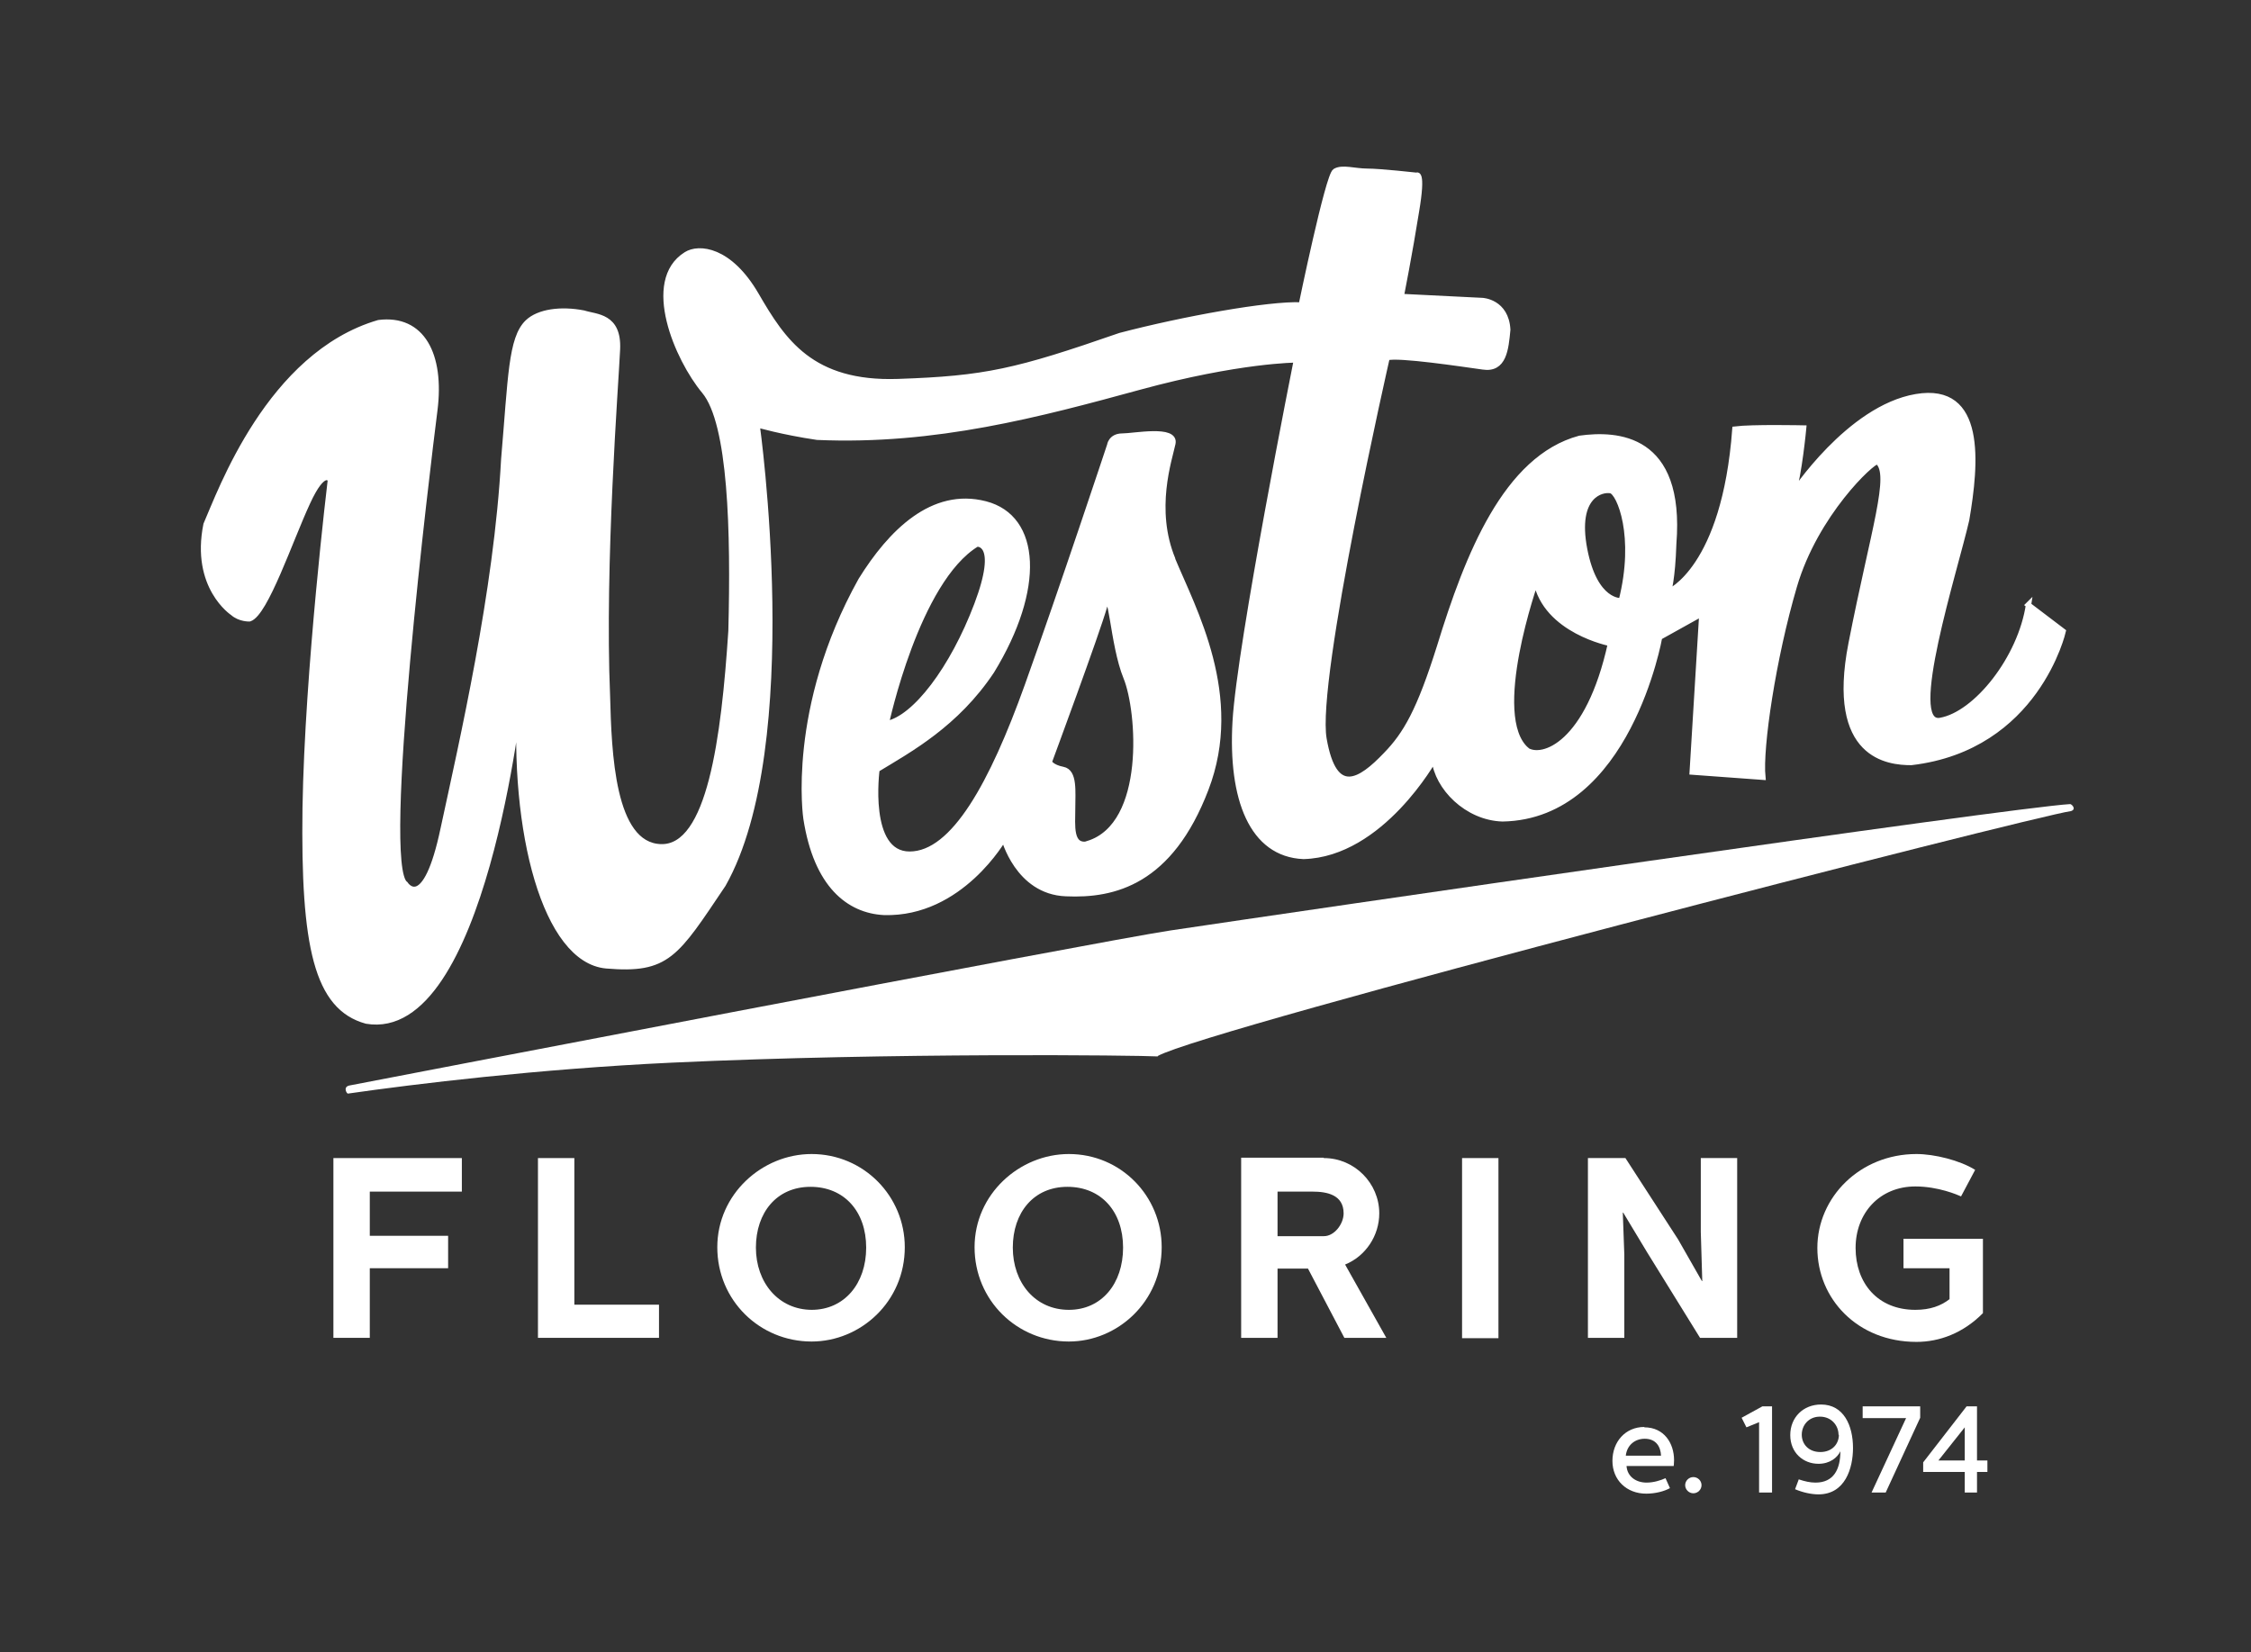
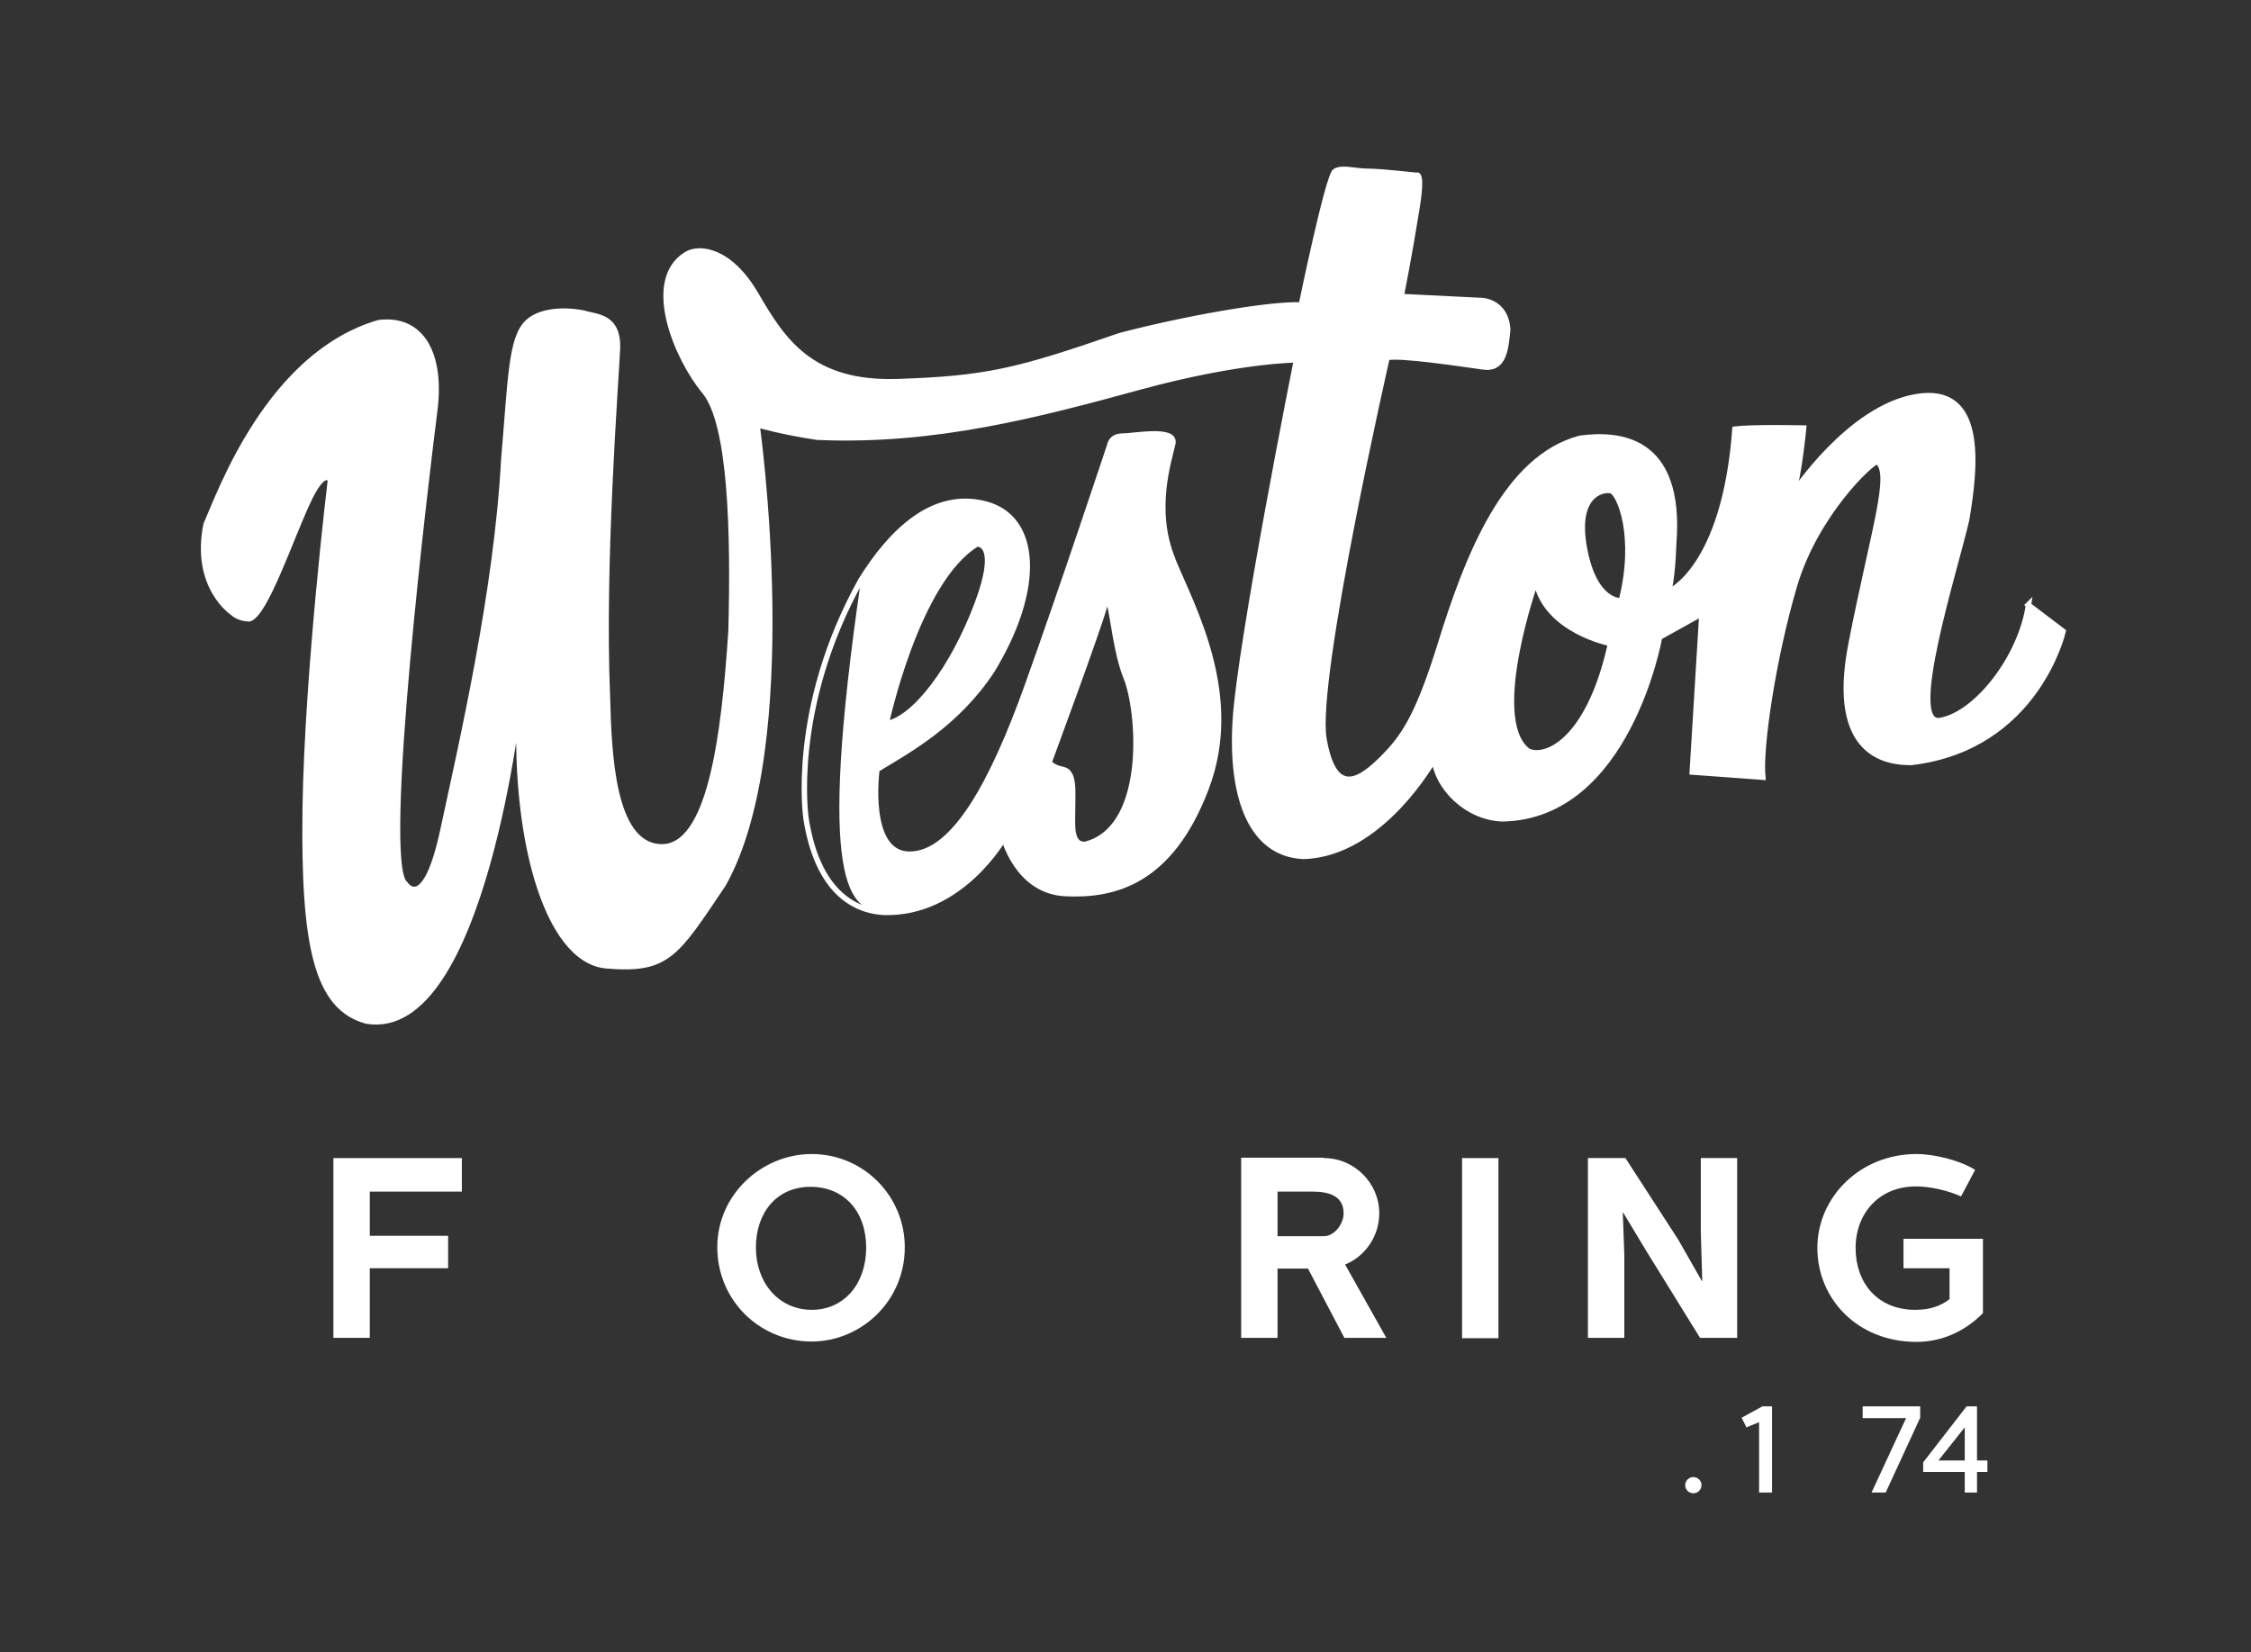
<svg xmlns="http://www.w3.org/2000/svg" width="79" height="58" viewBox="0 0 79 58" fill="none">
  <rect x="0" y="0" width="79" height="58" fill="#333333" stroke="none" />
-   <path d="M58.295 51.096C58.282 50.786 58.126 50.501 57.722 50.501C57.37 50.501 57.097 50.734 57.058 51.096H58.295ZM57.709 50.1C58.4 50.1 58.752 50.656 58.752 51.251C58.752 51.38 58.739 51.458 58.739 51.458H57.084C57.11 51.833 57.422 52.04 57.787 52.04C58.035 52.04 58.282 51.962 58.452 51.885L58.608 52.234C58.4 52.35 58.087 52.428 57.774 52.428C57.084 52.428 56.589 51.949 56.589 51.277C56.589 50.605 57.045 50.087 57.709 50.087" fill="white" />
  <path d="M59.716 52.13C59.716 52.285 59.586 52.415 59.429 52.415C59.273 52.415 59.142 52.285 59.142 52.13C59.142 51.975 59.273 51.846 59.429 51.846C59.586 51.846 59.716 51.975 59.716 52.13Z" fill="white" />
  <path d="M61.853 49.363H62.191V52.389H61.736V49.932V49.919L61.292 50.1L61.123 49.764L61.853 49.363Z" fill="white" />
-   <path d="M64.524 50.359C64.524 50.036 64.276 49.725 63.872 49.725C63.468 49.725 63.234 50.036 63.234 50.359C63.234 50.682 63.468 50.967 63.885 50.967C64.302 50.967 64.537 50.682 64.537 50.359M63.117 51.923C63.351 52.001 63.534 52.04 63.716 52.04C64.354 52.04 64.589 51.574 64.589 50.941C64.485 51.16 64.224 51.38 63.82 51.38C63.286 51.38 62.83 50.992 62.83 50.372C62.83 49.751 63.286 49.299 63.911 49.299C64.706 49.299 65.032 50.036 65.032 50.824C65.032 51.535 64.758 52.453 63.82 52.453C63.573 52.453 63.273 52.389 62.999 52.272L63.13 51.923H63.117Z" fill="white" />
  <path d="M67.39 49.363V49.764L66.179 52.389H65.683L66.895 49.777H65.371V49.363H67.39Z" fill="white" />
  <path d="M68.029 51.264H68.954V50.1L68.029 51.264ZM69.384 49.363V51.264H69.749V51.665H69.384V52.389H68.954V51.665H67.495V51.329L69.019 49.363H69.384Z" fill="white" />
  <path d="M16.209 40.649V41.826H12.978V43.377H15.727V44.515H12.978V46.959H11.701V40.649H16.209Z" fill="white" />
-   <path d="M20.157 40.649V45.795H23.128V46.959H18.88V40.649H20.157Z" fill="white" />
  <path d="M28.483 45.976C29.63 45.976 30.399 45.058 30.399 43.791C30.399 42.524 29.63 41.658 28.444 41.658C27.259 41.658 26.529 42.563 26.529 43.791C26.529 45.019 27.324 45.976 28.496 45.976M28.483 40.507C30.308 40.507 31.754 41.981 31.754 43.778C31.754 45.691 30.203 47.088 28.483 47.088C26.659 47.088 25.174 45.64 25.174 43.778C25.174 41.916 26.75 40.507 28.483 40.507Z" fill="white" />
-   <path d="M37.513 45.976C38.66 45.976 39.415 45.058 39.415 43.791C39.415 42.524 38.647 41.658 37.461 41.658C36.275 41.658 35.545 42.563 35.545 43.791C35.545 45.019 36.327 45.976 37.513 45.976ZM37.513 40.507C39.337 40.507 40.77 41.981 40.77 43.778C40.77 45.691 39.22 47.088 37.513 47.088C35.689 47.088 34.203 45.64 34.203 43.778C34.203 41.916 35.78 40.507 37.513 40.507Z" fill="white" />
  <path d="M44.849 43.39H46.464C46.829 43.39 47.155 42.964 47.155 42.589C47.155 41.929 46.556 41.826 46.06 41.826H44.836V43.39H44.849ZM46.464 40.649C47.533 40.649 48.406 41.528 48.406 42.589C48.406 43.364 47.937 44.088 47.207 44.386L48.653 46.959H47.181L45.904 44.528H44.836V46.959H43.559V40.636H46.451L46.464 40.649Z" fill="white" />
  <path d="M52.589 40.649H51.312V46.971H52.589V40.649Z" fill="white" />
  <path d="M57.045 40.649L58.895 43.506L59.729 44.967H59.742L59.69 43.235V40.649H60.967V46.959H59.664L57.8 43.946L56.967 42.563H56.953L57.006 44.036V46.959H55.729V40.649H57.045Z" fill="white" />
  <path d="M69.319 41.063L68.824 41.994C68.706 41.942 68.029 41.645 67.221 41.645C65.97 41.645 65.123 42.576 65.123 43.804C65.123 45.032 65.892 45.976 67.221 45.976C67.742 45.976 68.12 45.834 68.42 45.601V44.515H66.804V43.481H69.592V46.092C68.889 46.803 68.055 47.101 67.26 47.101C65.188 47.101 63.781 45.588 63.781 43.804C63.781 42.02 65.28 40.507 67.26 40.507C67.885 40.507 68.785 40.727 69.319 41.063Z" fill="white" />
-   <path d="M40.64 37.081C39.937 37.042 31.337 36.938 23.571 37.3C18.893 37.52 14.541 38.05 12.209 38.386C12.17 38.386 12.027 38.154 12.261 38.102C12.261 38.102 38.503 33.047 41.083 32.659C45.578 31.987 70.478 28.354 72.654 28.224C72.707 28.224 72.889 28.405 72.68 28.47C71.352 28.651 42.321 36.111 40.627 37.068" fill="white" />
-   <path d="M41.161 19.639C40.432 17.881 41.044 16.123 41.161 15.567C41.279 15.011 39.793 15.308 39.389 15.308C38.985 15.308 38.946 15.631 38.946 15.631C38.946 15.631 37.278 20.661 36.054 24.074C34.829 27.487 33.474 29.983 31.923 29.983C30.373 29.983 30.776 27.009 30.776 27.009C31.923 26.311 33.552 25.432 34.803 23.557C36.575 20.661 36.431 18.165 34.581 17.687C32.731 17.209 31.259 18.683 30.216 20.363C27.701 24.876 28.288 28.729 28.288 28.729C28.653 31.082 29.799 31.961 31.024 32.025C33.721 32.103 35.233 29.427 35.233 29.427C35.233 29.427 35.715 31.301 37.409 31.366C39.103 31.444 41.07 30.965 42.321 27.694C43.572 24.436 41.878 21.385 41.148 19.626M34.282 19.096C34.282 19.096 35.129 18.993 34.282 21.23C33.435 23.466 32.106 25.225 31.102 25.406C31.102 25.406 32.171 20.376 34.282 19.096ZM38.203 29.621C37.539 29.763 37.643 28.974 37.643 28.379C37.643 27.785 37.721 27.087 37.304 27.009C36.901 26.931 36.822 26.75 36.822 26.75C36.822 26.75 38.516 22.173 38.764 21.281C38.998 20.402 39.037 22.6 39.52 23.777C40.002 24.953 40.301 28.948 38.191 29.608" fill="white" />
+   <path d="M41.161 19.639C40.432 17.881 41.044 16.123 41.161 15.567C41.279 15.011 39.793 15.308 39.389 15.308C38.985 15.308 38.946 15.631 38.946 15.631C38.946 15.631 37.278 20.661 36.054 24.074C34.829 27.487 33.474 29.983 31.923 29.983C30.373 29.983 30.776 27.009 30.776 27.009C31.923 26.311 33.552 25.432 34.803 23.557C36.575 20.661 36.431 18.165 34.581 17.687C32.731 17.209 31.259 18.683 30.216 20.363C28.653 31.082 29.799 31.961 31.024 32.025C33.721 32.103 35.233 29.427 35.233 29.427C35.233 29.427 35.715 31.301 37.409 31.366C39.103 31.444 41.07 30.965 42.321 27.694C43.572 24.436 41.878 21.385 41.148 19.626M34.282 19.096C34.282 19.096 35.129 18.993 34.282 21.23C33.435 23.466 32.106 25.225 31.102 25.406C31.102 25.406 32.171 20.376 34.282 19.096ZM38.203 29.621C37.539 29.763 37.643 28.974 37.643 28.379C37.643 27.785 37.721 27.087 37.304 27.009C36.901 26.931 36.822 26.75 36.822 26.75C36.822 26.75 38.516 22.173 38.764 21.281C38.998 20.402 39.037 22.6 39.52 23.777C40.002 24.953 40.301 28.948 38.191 29.608" fill="white" />
  <path d="M41.161 19.639C40.432 17.881 41.044 16.123 41.161 15.567C41.279 15.011 39.793 15.308 39.389 15.308C38.985 15.308 38.946 15.631 38.946 15.631C38.946 15.631 37.278 20.661 36.054 24.074C34.829 27.487 33.474 29.983 31.923 29.983C30.373 29.983 30.776 27.009 30.776 27.009C31.923 26.311 33.552 25.432 34.803 23.557C36.575 20.661 36.431 18.165 34.581 17.687C32.731 17.209 31.259 18.683 30.216 20.363C27.701 24.876 28.288 28.729 28.288 28.729C28.653 31.082 29.799 31.961 31.024 32.025C33.721 32.103 35.233 29.427 35.233 29.427C35.233 29.427 35.715 31.301 37.409 31.366C39.103 31.444 41.07 30.965 42.321 27.694C43.572 24.436 41.878 21.385 41.148 19.626L41.161 19.639ZM34.282 19.096C34.282 19.096 35.129 18.993 34.282 21.23C33.435 23.466 32.106 25.225 31.102 25.406C31.102 25.406 32.171 20.376 34.282 19.096ZM38.203 29.621C37.539 29.763 37.643 28.974 37.643 28.379C37.643 27.785 37.721 27.087 37.304 27.009C36.901 26.931 36.822 26.75 36.822 26.75C36.822 26.75 38.516 22.173 38.764 21.281C38.998 20.402 39.037 22.6 39.52 23.777C40.002 24.953 40.301 28.948 38.191 29.608L38.203 29.621Z" stroke="white" stroke-width="0.19" />
  <path d="M71.195 21.217C70.921 23.091 69.358 25.07 68.094 25.289C66.843 25.509 68.615 20.014 69.019 18.243C69.358 16.252 69.606 13.524 67.247 13.925C64.889 14.325 62.921 17.338 62.921 17.338C63.143 16.678 63.299 15.024 63.299 15.024C63.299 15.024 61.488 14.985 60.889 15.062C60.524 19.976 58.556 20.777 58.556 20.777C58.556 20.777 58.7 20.337 58.739 19.083C59.038 15.308 56.745 15.205 55.442 15.386C52.849 16.084 51.507 19.497 50.53 22.678C49.813 24.966 49.331 25.781 48.641 26.492C47.741 27.436 46.829 28.03 46.465 25.936C46.1 23.854 48.68 12.554 48.68 12.554C49.084 12.438 51.299 12.774 52.041 12.877C52.784 12.994 52.849 12.257 52.914 11.572C52.862 10.589 52.028 10.55 52.028 10.55L49.175 10.408C49.175 10.408 49.474 8.895 49.709 7.421C49.956 5.96 49.709 6.154 49.709 6.154C49.709 6.154 48.432 6.012 47.989 6.012C47.546 6.012 47.103 5.857 46.855 6.012C46.608 6.154 45.67 10.705 45.67 10.705C44.536 10.654 41.526 11.197 39.311 11.778C35.663 13.045 34.581 13.291 31.519 13.395C28.47 13.498 27.48 11.972 26.542 10.356C25.604 8.74 24.522 8.65 24.079 8.934C22.594 9.865 23.779 12.606 24.718 13.731C25.656 14.855 25.747 18.67 25.656 22.148C25.408 25.91 24.913 29.776 23.193 29.724C21.473 29.672 21.369 26.401 21.317 24.436C21.121 19.794 21.617 13.433 21.669 12.257C21.721 11.08 20.926 11.132 20.483 10.99C19.688 10.835 18.906 10.938 18.515 11.313C17.929 11.882 17.929 13.239 17.681 16.123C17.434 20.764 16.209 26.052 15.558 29.078C14.919 32.116 14.229 31.03 14.229 31.03C13.29 30.396 15.01 16.355 15.258 14.403C15.506 12.451 14.815 11.132 13.29 11.326C9.447 12.451 7.727 17.286 7.232 18.411C6.789 20.609 8.17 21.514 8.17 21.514C8.417 21.734 8.756 21.721 8.756 21.721C9.316 21.54 10.189 18.941 10.789 17.648C11.375 16.368 11.597 16.847 11.597 16.847C11.597 16.847 10.789 23.518 10.711 28.366C10.645 33.215 11.114 35.361 12.861 35.84C16.965 36.538 18.255 24.358 18.255 24.358C17.955 29.194 19.141 33.706 21.278 33.9C23.428 34.081 23.714 33.525 25.382 31.043C28.145 26.143 26.568 14.907 26.568 14.907C26.568 14.907 27.454 15.166 28.679 15.347C32.822 15.528 36.484 14.545 39.989 13.588C43.494 12.632 45.5 12.632 45.5 12.632C45.5 12.632 43.507 22.613 43.35 25.328C43.194 28.043 43.937 29.983 45.748 30.06C48.484 29.983 50.334 26.647 50.334 26.647C50.439 27.642 51.481 28.703 52.732 28.741C57.136 28.664 58.243 22.367 58.243 22.367L59.729 21.54L59.39 27.099L61.866 27.28C61.761 26.246 62.231 23.091 62.973 20.57C63.716 18.036 65.71 16.174 65.892 16.2C66.439 16.64 65.749 18.592 64.967 22.587C64.185 26.582 66.296 26.763 67.078 26.763C71.482 26.246 72.407 22.16 72.407 22.16L71.182 21.23L71.195 21.217ZM53.579 26.324C52.211 25.147 53.904 20.389 53.904 20.389C54.243 22.148 56.523 22.587 56.523 22.587C55.742 26.143 54.126 26.699 53.566 26.324M56.901 21.087C56.901 21.087 55.976 21.178 55.611 19.277C55.247 17.364 56.237 17.157 56.537 17.222C56.836 17.299 57.475 18.825 56.901 21.087Z" fill="white" />
  <path d="M71.195 21.217C70.921 23.091 69.358 25.07 68.094 25.289C66.843 25.509 68.615 20.014 69.019 18.243C69.358 16.252 69.606 13.524 67.247 13.925C64.889 14.325 62.921 17.338 62.921 17.338C63.143 16.678 63.299 15.024 63.299 15.024C63.299 15.024 61.488 14.985 60.889 15.062C60.524 19.976 58.556 20.777 58.556 20.777C58.556 20.777 58.7 20.337 58.739 19.083C59.038 15.308 56.745 15.205 55.442 15.386C52.849 16.084 51.507 19.497 50.53 22.678C49.813 24.966 49.331 25.781 48.641 26.492C47.741 27.436 46.829 28.03 46.465 25.936C46.1 23.854 48.68 12.554 48.68 12.554C49.084 12.438 51.299 12.774 52.041 12.877C52.784 12.994 52.849 12.257 52.914 11.572C52.862 10.589 52.028 10.55 52.028 10.55L49.175 10.408C49.175 10.408 49.474 8.895 49.709 7.421C49.956 5.96 49.709 6.154 49.709 6.154C49.709 6.154 48.432 6.012 47.989 6.012C47.546 6.012 47.103 5.857 46.855 6.012C46.608 6.154 45.67 10.705 45.67 10.705C44.536 10.654 41.526 11.197 39.311 11.778C35.663 13.045 34.581 13.291 31.519 13.395C28.47 13.498 27.48 11.972 26.542 10.356C25.604 8.74 24.522 8.65 24.079 8.934C22.594 9.865 23.779 12.606 24.718 13.731C25.656 14.855 25.747 18.67 25.656 22.148C25.408 25.91 24.913 29.776 23.193 29.724C21.473 29.672 21.369 26.401 21.317 24.436C21.121 19.794 21.617 13.433 21.669 12.257C21.721 11.08 20.926 11.132 20.483 10.99C19.688 10.835 18.906 10.938 18.515 11.313C17.929 11.882 17.929 13.239 17.681 16.123C17.434 20.764 16.209 26.052 15.558 29.078C14.919 32.116 14.229 31.03 14.229 31.03C13.29 30.396 15.01 16.355 15.258 14.403C15.506 12.451 14.815 11.132 13.29 11.326C9.447 12.451 7.727 17.286 7.232 18.411C6.789 20.609 8.17 21.514 8.17 21.514C8.417 21.734 8.756 21.721 8.756 21.721C9.316 21.54 10.189 18.941 10.789 17.648C11.375 16.368 11.597 16.847 11.597 16.847C11.597 16.847 10.789 23.518 10.711 28.366C10.645 33.215 11.114 35.361 12.861 35.84C16.965 36.538 18.255 24.358 18.255 24.358C17.955 29.194 19.141 33.706 21.278 33.9C23.428 34.081 23.714 33.525 25.382 31.043C28.145 26.143 26.568 14.907 26.568 14.907C26.568 14.907 27.454 15.166 28.679 15.347C32.822 15.528 36.484 14.545 39.989 13.588C43.494 12.632 45.5 12.632 45.5 12.632C45.5 12.632 43.507 22.613 43.35 25.328C43.194 28.043 43.937 29.983 45.748 30.06C48.484 29.983 50.334 26.647 50.334 26.647C50.439 27.642 51.481 28.703 52.732 28.741C57.136 28.664 58.243 22.367 58.243 22.367L59.729 21.54L59.39 27.099L61.866 27.28C61.761 26.246 62.231 23.091 62.973 20.57C63.716 18.036 65.71 16.174 65.892 16.2C66.439 16.64 65.749 18.592 64.967 22.587C64.185 26.582 66.296 26.763 67.078 26.763C71.482 26.246 72.407 22.16 72.407 22.16L71.182 21.23L71.195 21.217ZM53.579 26.324C52.211 25.147 53.904 20.389 53.904 20.389C54.243 22.148 56.523 22.587 56.523 22.587C55.742 26.143 54.126 26.699 53.566 26.324H53.579ZM56.901 21.087C56.901 21.087 55.976 21.178 55.611 19.277C55.247 17.364 56.237 17.157 56.537 17.222C56.836 17.299 57.475 18.825 56.901 21.087Z" stroke="white" stroke-width="0.19" />
</svg>